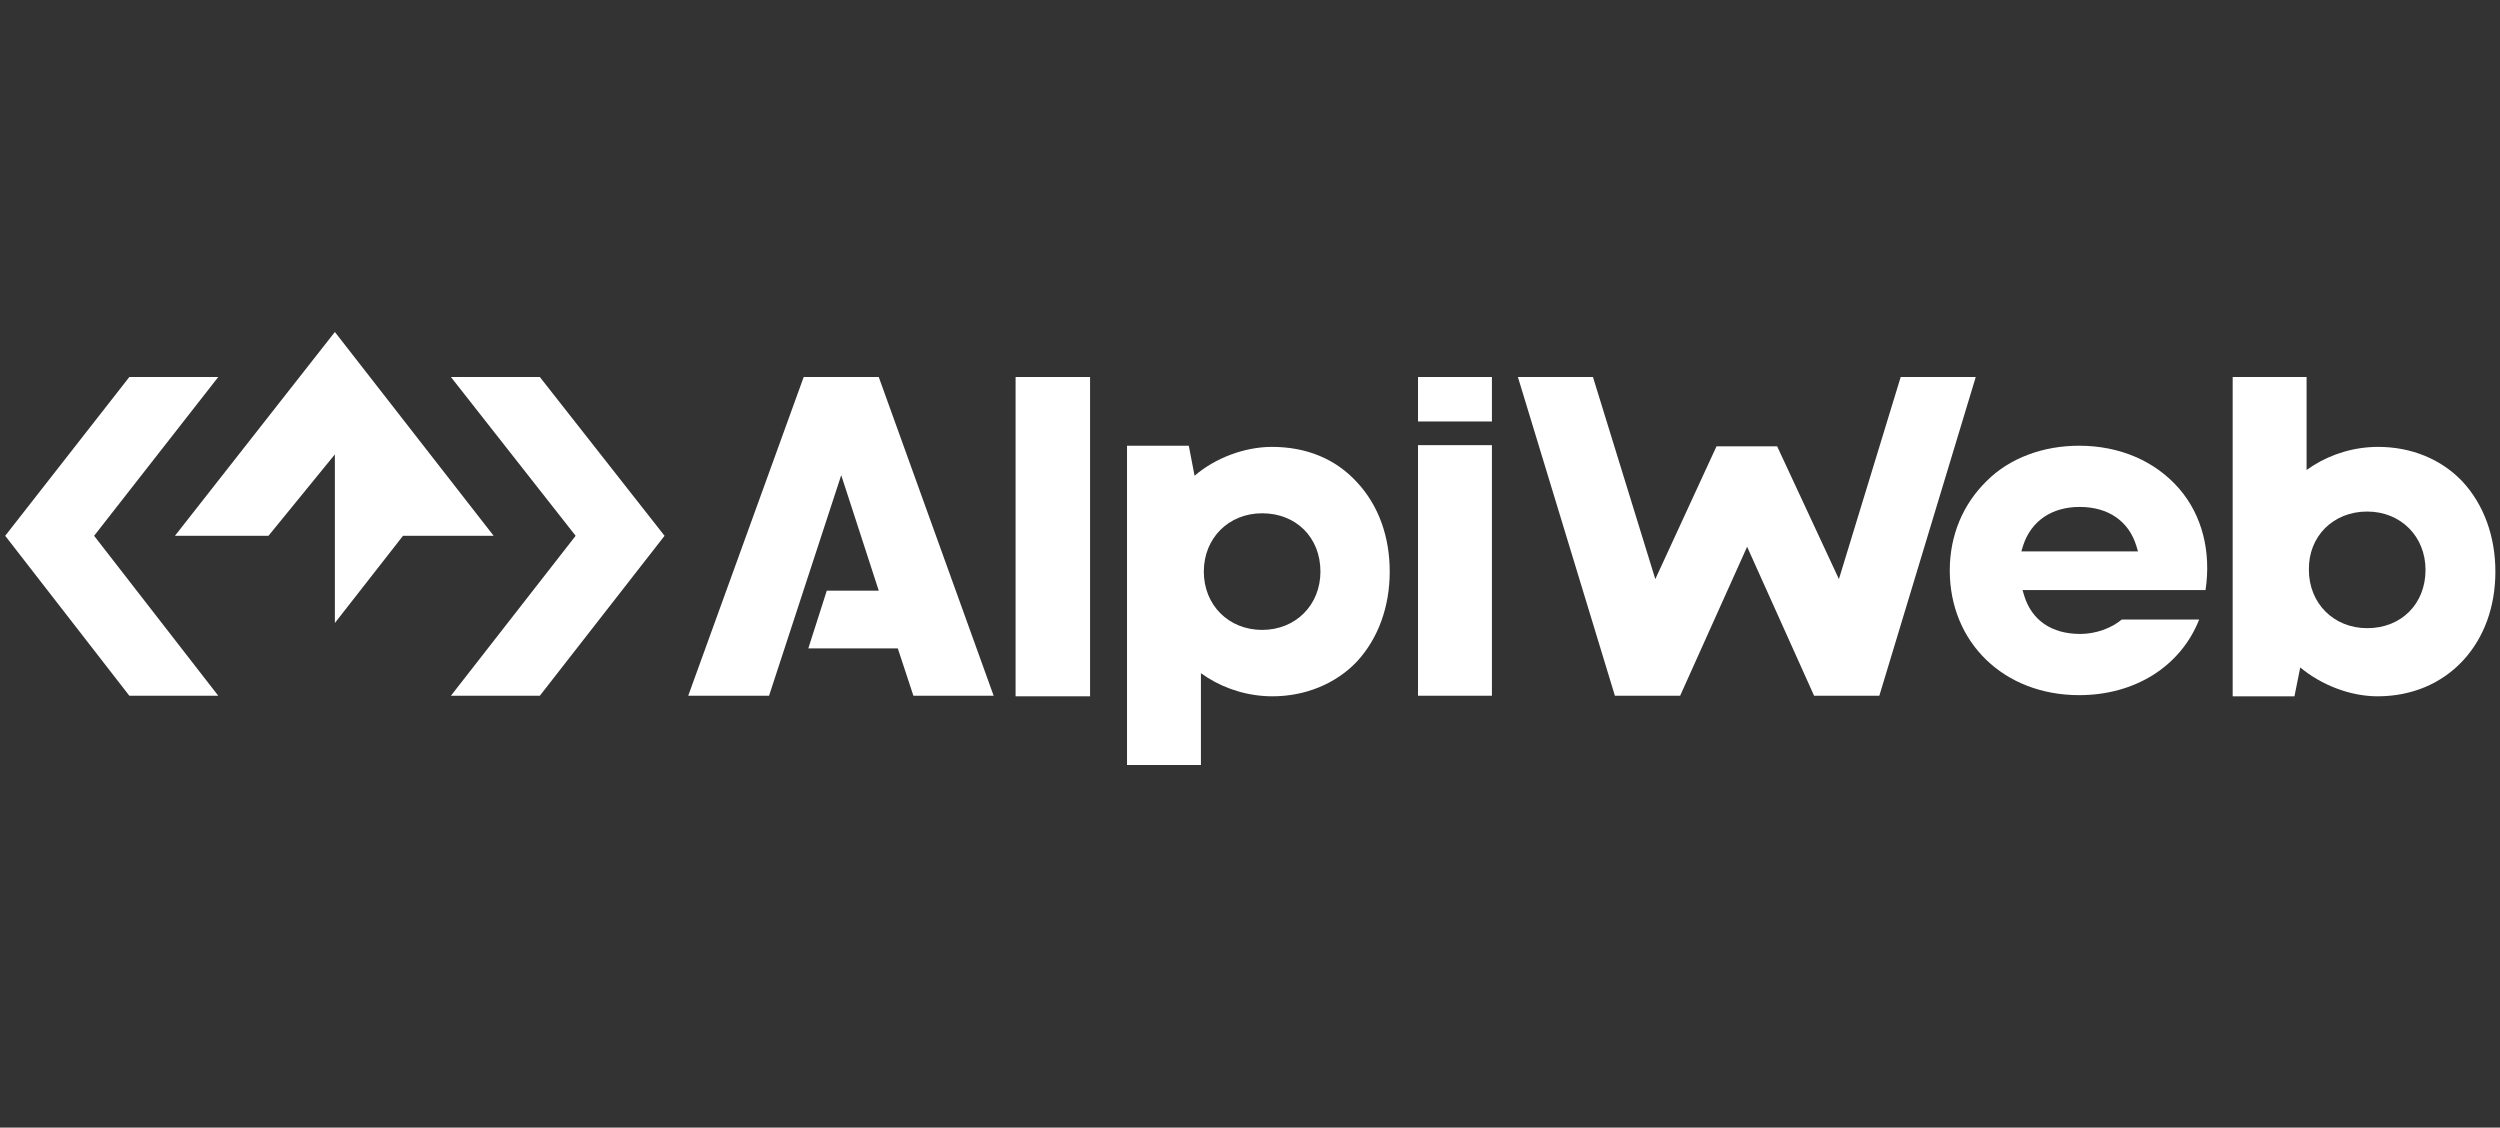
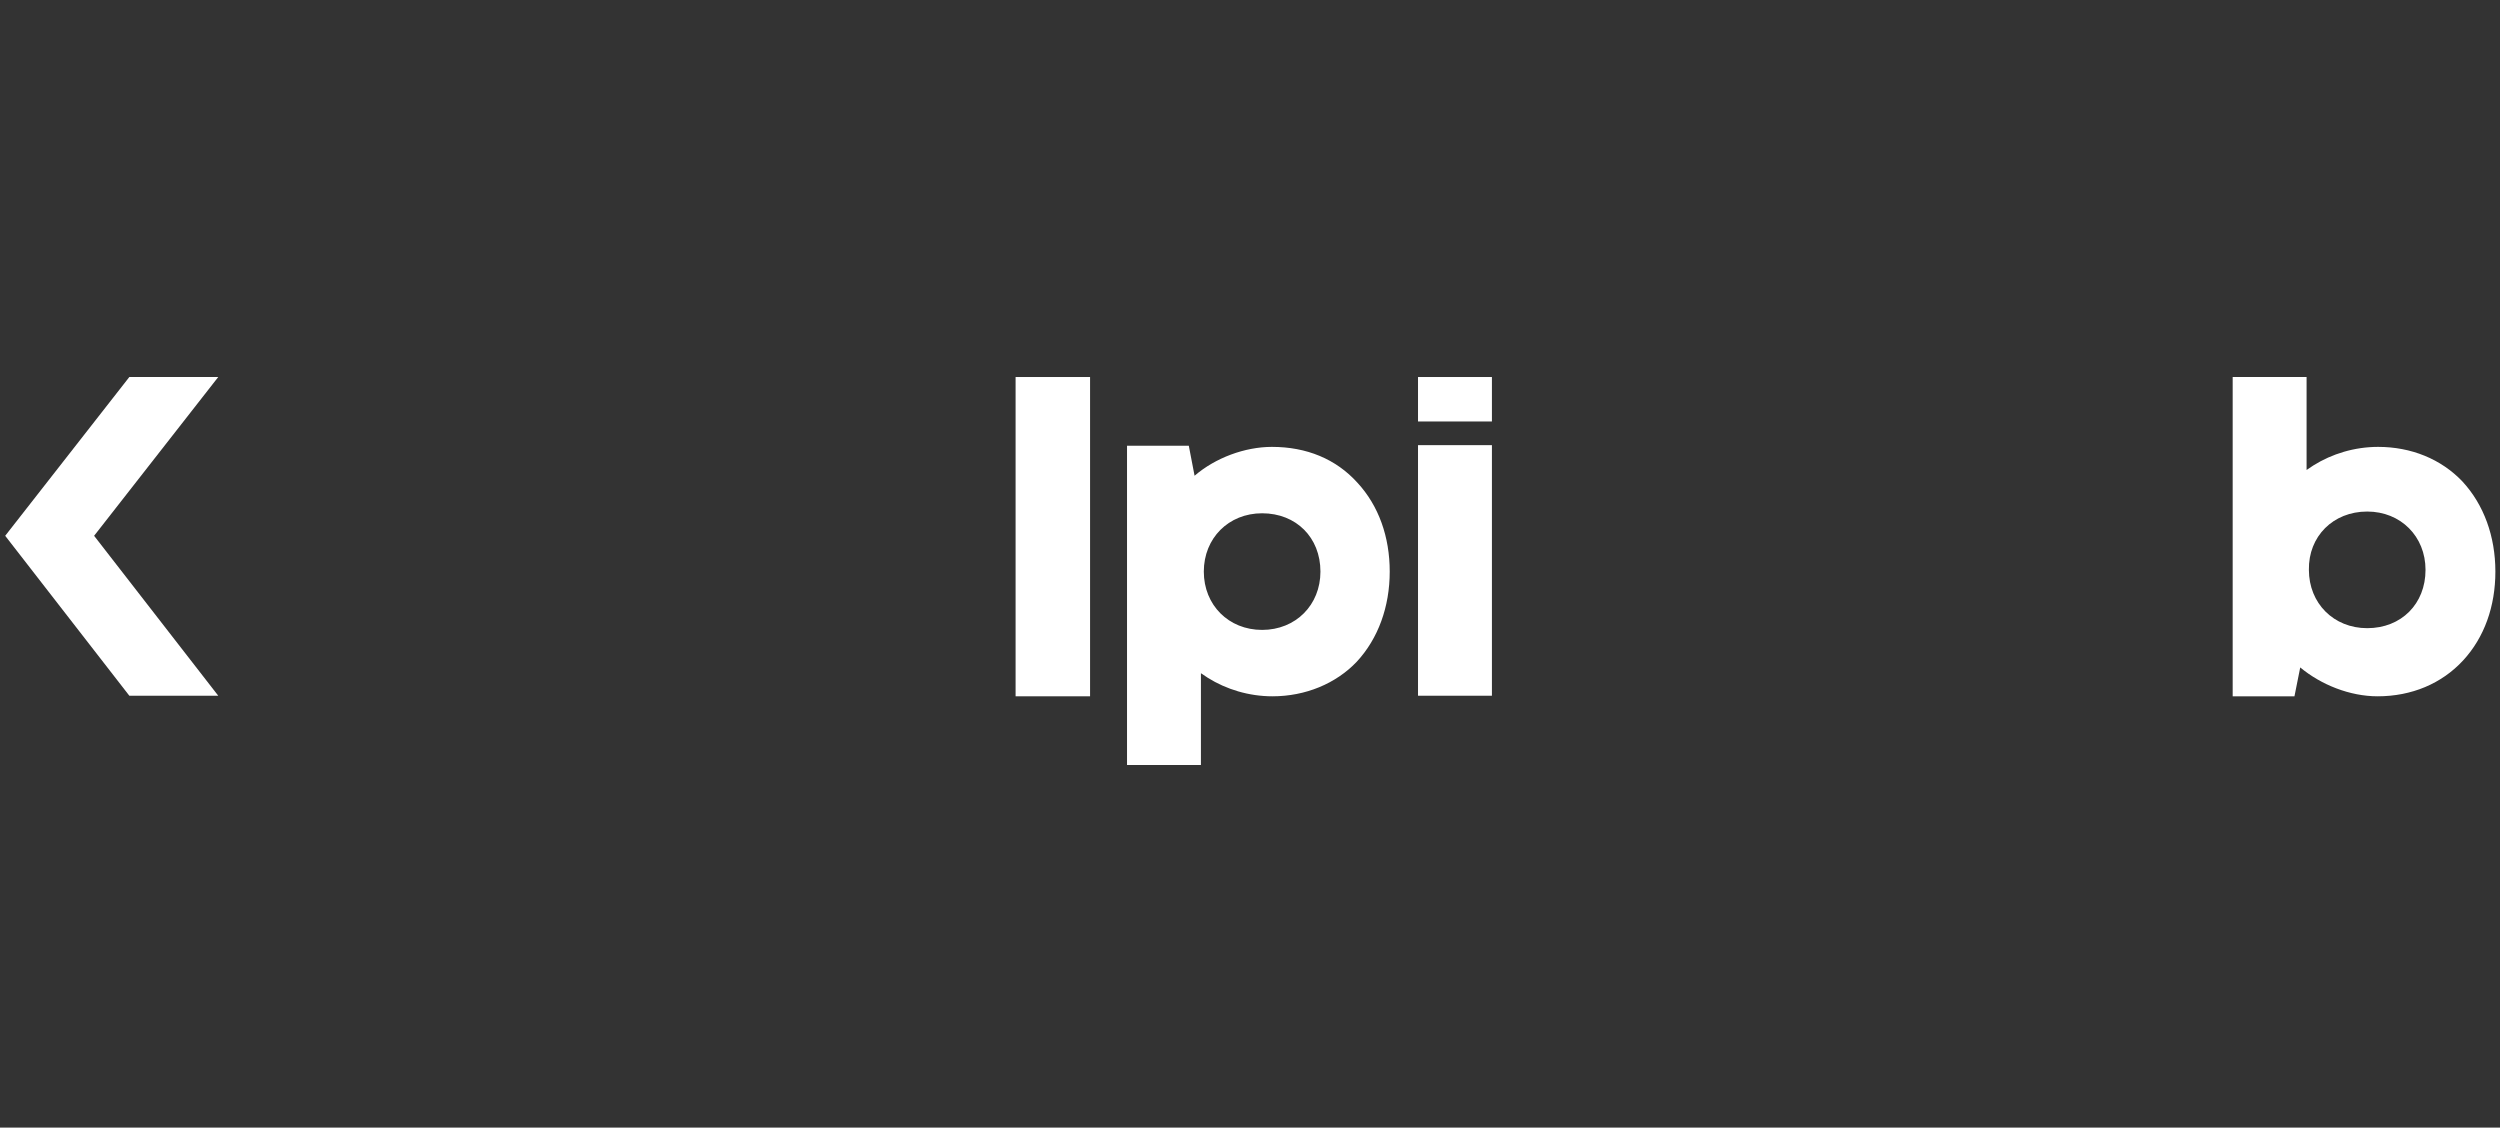
<svg xmlns="http://www.w3.org/2000/svg" version="1.1" id="Layer_1" x="0px" y="0px" viewBox="0 0 433 195.3" style="enable-background:new 0 0 433 195.3;" xml:space="preserve">
  <rect x="0" y="0" width="433" height="195.3" fill="#333333" stroke="none" />
  <style type="text/css">
	.st0{fill:#FFFFFF;}
</style>
  <g>
    <g>
      <g>
        <g>
-           <polygon class="st0" points="78.1,120.5 93.5,120.5 115.1,92.8 93.5,65.3 78.1,65.3 99.7,92.8     " />
          <polygon class="st0" points="37.8,120.5 22.4,120.5 0.9,92.8 22.4,65.3 37.8,65.3 16.3,92.8     " />
        </g>
-         <polygon class="st0" points="58,107.9 58,78.7 46.5,92.8 30.3,92.8 58,57.5 85.5,92.8 69.8,92.8    " />
      </g>
    </g>
    <g>
-       <polygon class="st0" points="172.1,120.5 152.2,65.3 139.2,65.3 119.2,120.5 133.2,120.5 145.7,82.3 152.2,102.3 143.2,102.3     140,112.3 155.5,112.3 158.2,120.5   " />
-       <polygon class="st0" points="329.2,65.3 318.5,100.3 307.8,77.3 302.7,77.3 302.5,77.3 297.3,77.3 286.7,100.3 275.9,65.3     262.9,65.3 279.7,120.5 291,120.5 302.6,94.7 314.2,120.5 325.5,120.5 342.2,65.3   " />
      <rect x="175.9" y="65.3" class="st0" width="12.9" height="55.3" />
      <path class="st0" d="M205.9,77.2h-10.7v55.3h12.8V118v-1.4l1.2,0.8c3.2,2,7.1,3.2,11.2,3.2c5.7,0,11-2.2,14.6-6    c3.7-4,5.7-9.5,5.7-15.6c0-6-1.9-11.4-5.6-15.4c-3.7-4.1-8.8-6.2-14.8-6.2c-4.7,0-9.8,1.9-13.4,5l0,0L205.9,77.2z M208.5,99    c0-5.8,4.3-10.1,10.1-10.1c5.9,0,10.1,4.2,10.1,10.1c0,5.8-4.3,10.1-10.1,10.1C212.8,109.1,208.5,104.8,208.5,99z" />
-       <path class="st0" d="M382,102.2c1-6.7-0.6-13-4.6-17.6c-4.1-4.7-10.2-7.4-17.3-7.4c-6.2,0-12,2.1-16,6.1c-4.1,4-6.4,9.4-6.4,15.5    c0,12.5,9.4,21.6,22.4,21.6c9.7,0,17.6-5,20.8-13.1h-13.4c-1.8,1.5-4.5,2.5-7.2,2.5c-5,0-8.4-2.4-9.7-6.6l-0.3-1h1H382V102.2z     M350.1,95.5l0.3-1c1.4-4.3,5-6.7,9.8-6.7c5,0,8.5,2.5,9.8,6.7l0.3,1h-1h-18.2H350.1z" />
      <path class="st0" d="M398.4,115.6L398.4,115.6c3.6,3,8.6,5,13.4,5c5.9,0,11.1-2.2,14.8-6.2c3.7-4,5.6-9.4,5.6-15.4    c0-6.1-2-11.6-5.7-15.6c-3.7-3.9-8.9-6-14.6-6c-4.1,0-8,1.2-11.2,3.2l-1.2,0.8v-1.4V65.3h-12.8v55.3h10.7L398.4,115.6z M410,88.6    c5.8,0,10.1,4.3,10.1,10.1c0,5.9-4.2,10.1-10.1,10.1c-5.8,0-10.1-4.3-10.1-10.1C399.8,92.9,404.1,88.6,410,88.6z" />
      <g>
        <rect x="245.6" y="77.1" class="st0" width="12.8" height="43.4" />
        <rect x="245.6" y="65.3" class="st0" width="12.8" height="7.7" />
      </g>
    </g>
  </g>
</svg>